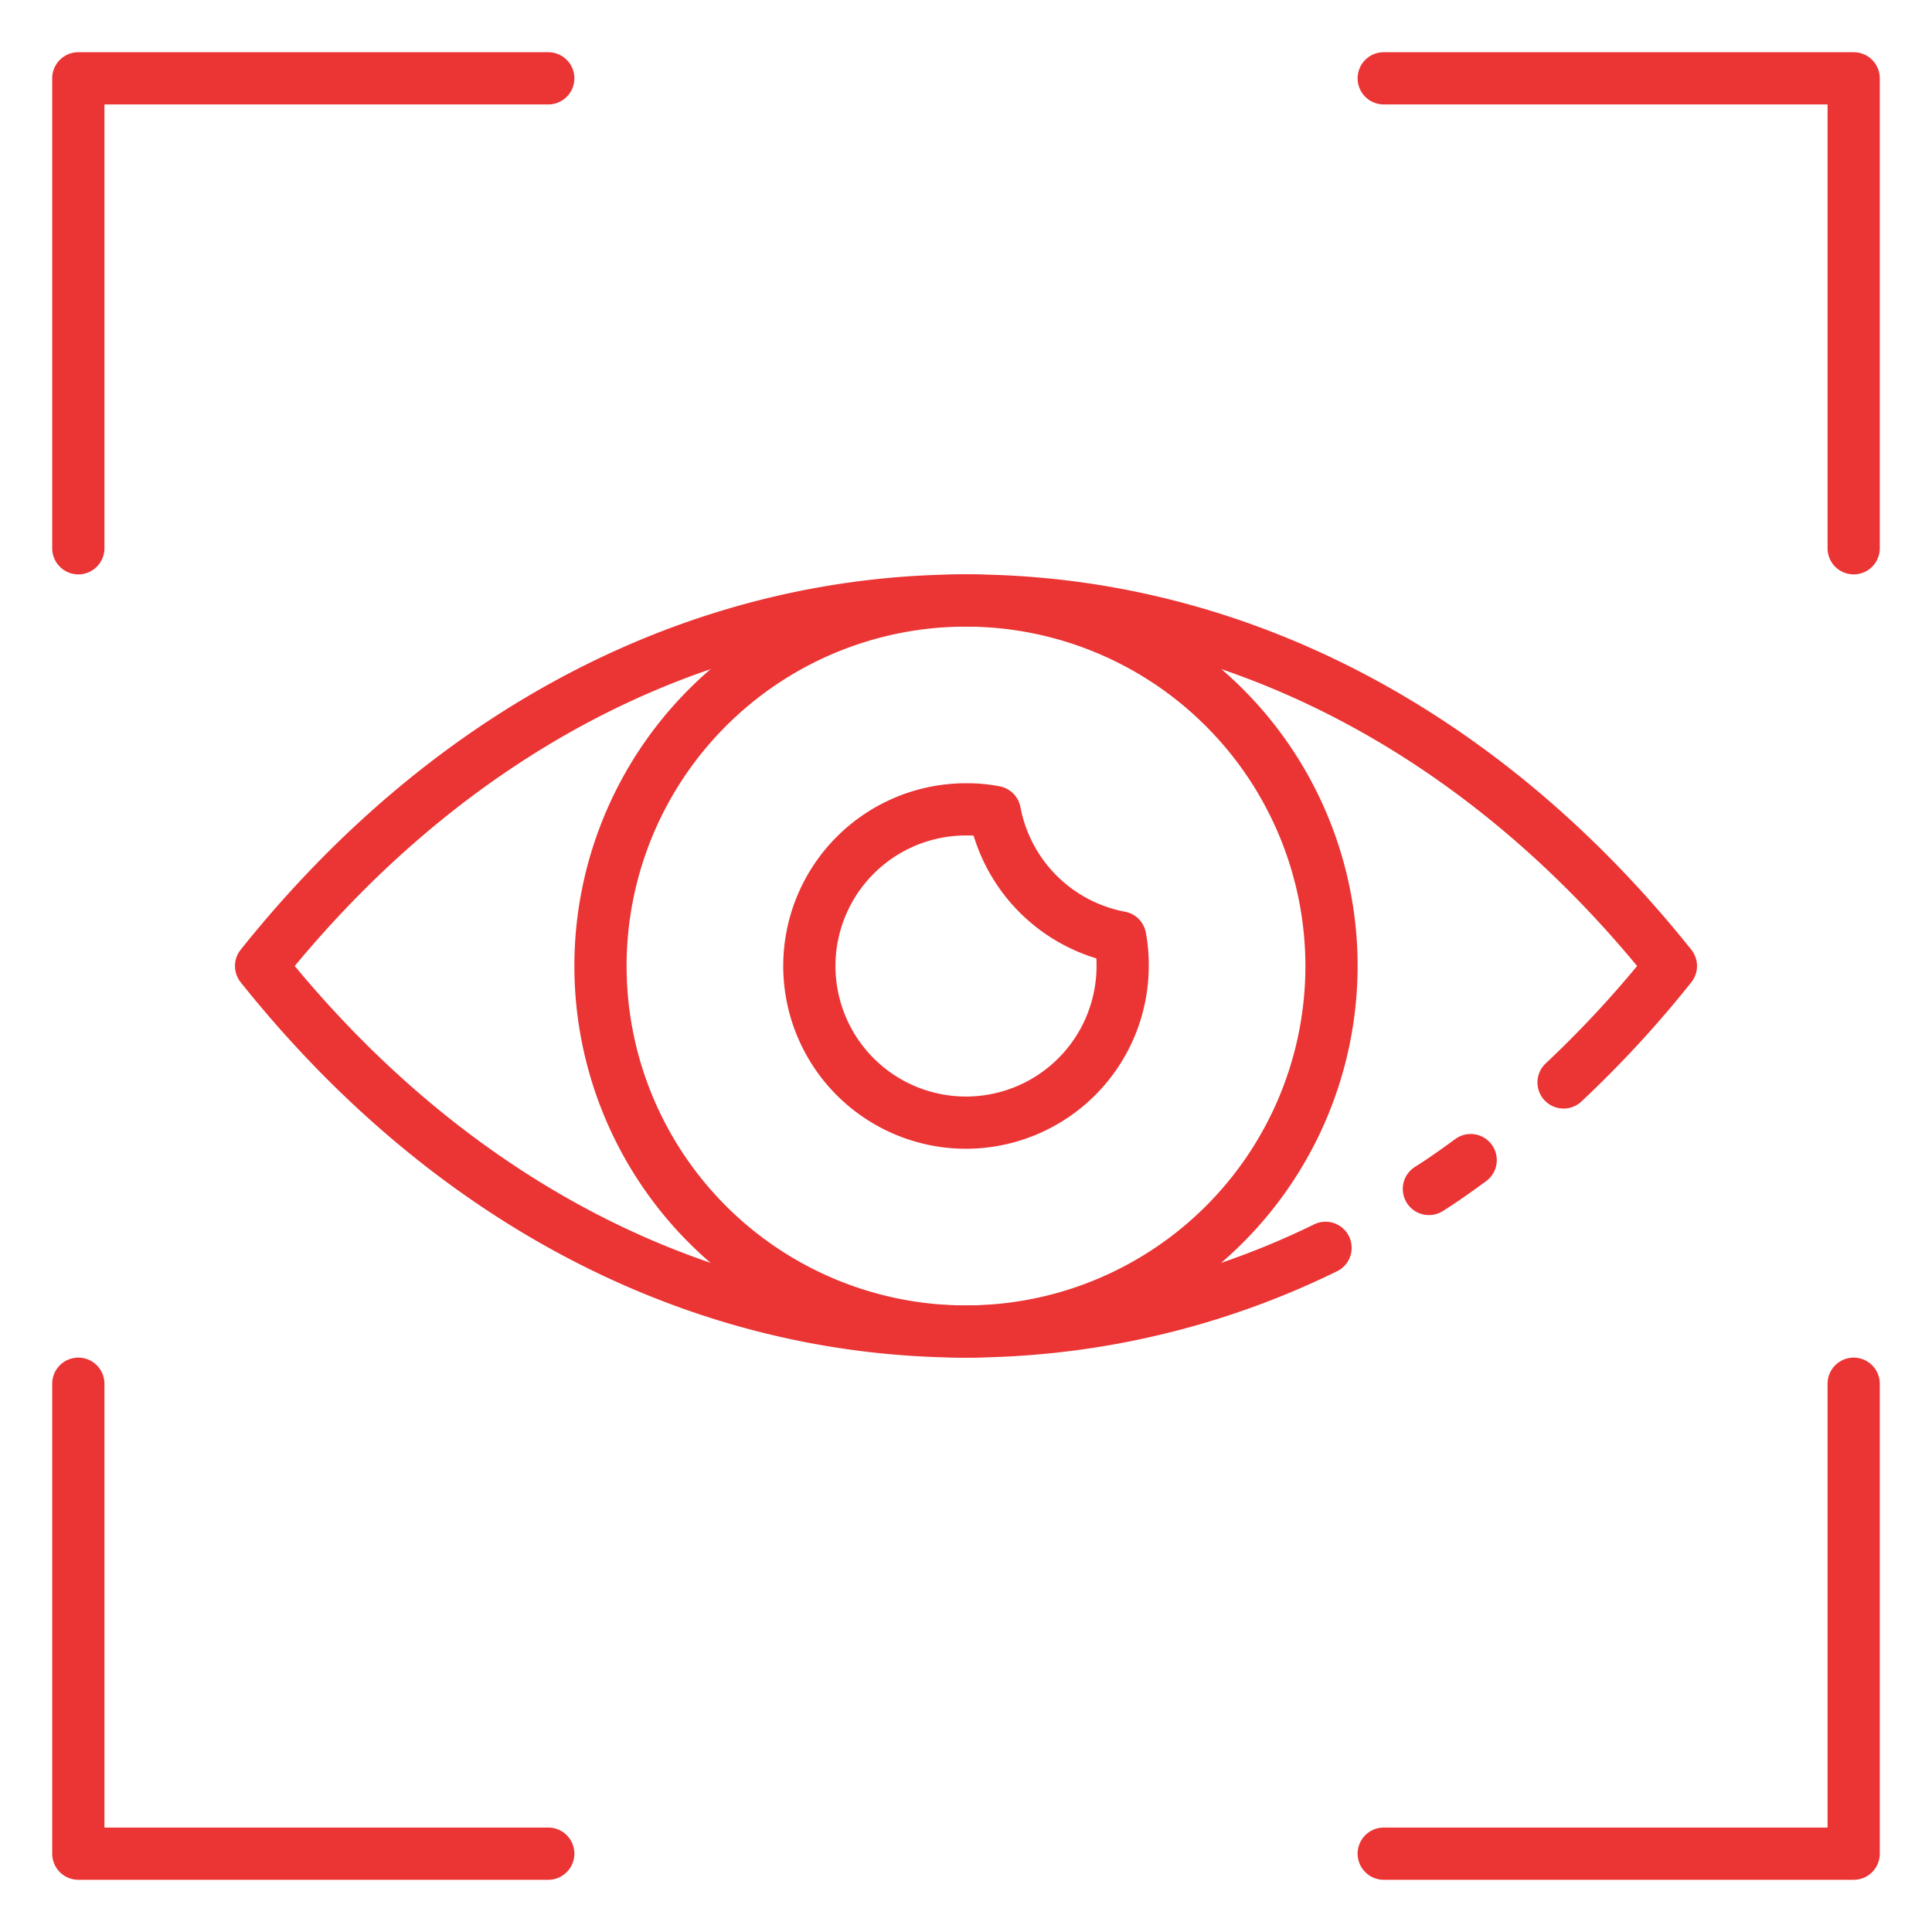
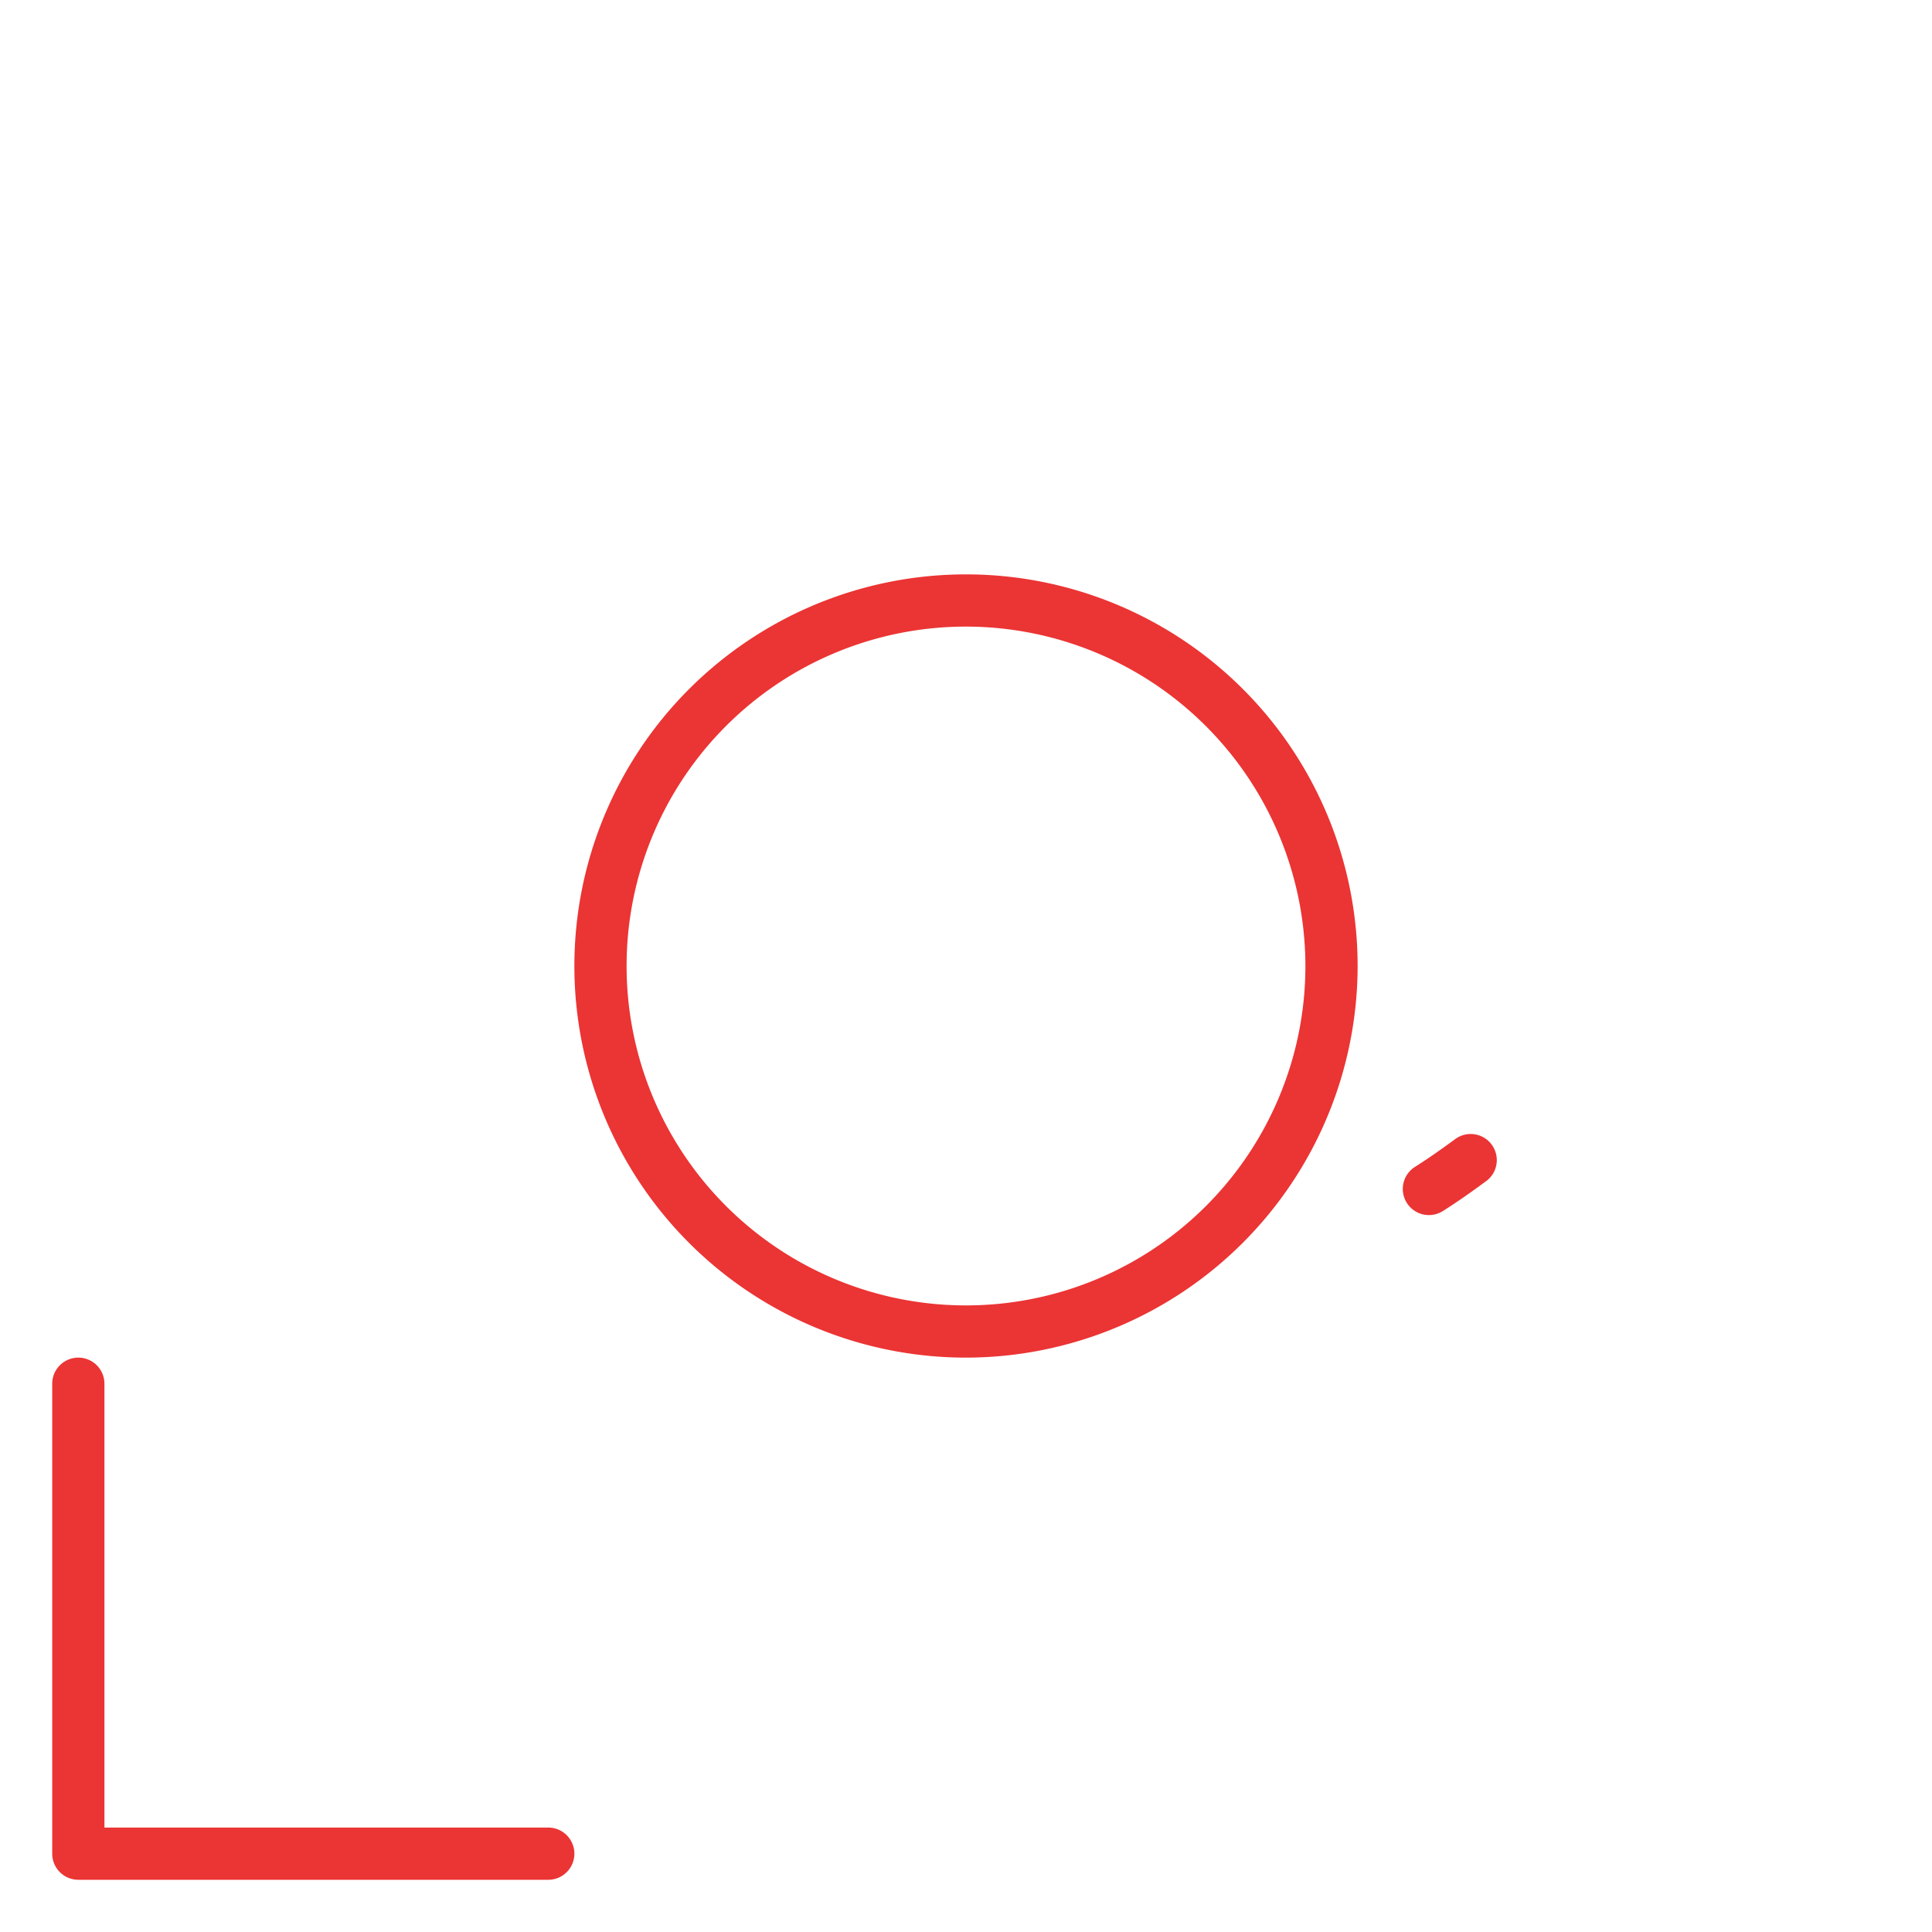
<svg xmlns="http://www.w3.org/2000/svg" width="512" height="512" x="0" y="0" viewBox="0 0 74 74" style="enable-background:new 0 0 512 512" xml:space="preserve" class="">
  <g>
-     <path d="M71,72H53a1,1,0,0,1,0-2H70V53a1,1,0,0,1,2,0V71A1,1,0,0,1,71,72Z" fill="#eb3434" data-original="#000000" style="" />
-     <path d="M71,22a1,1,0,0,1-1-1V4H53a1,1,0,0,1,0-2H71a1,1,0,0,1,1,1V21A1,1,0,0,1,71,22Z" fill="#eb3434" data-original="#000000" style="" />
    <path d="M21,72H3a1,1,0,0,1-1-1V53a1,1,0,0,1,2,0V70H21a1,1,0,0,1,0,2Z" fill="#eb3434" data-original="#000000" style="" />
-     <path d="M3,22a1,1,0,0,1-1-1V3A1,1,0,0,1,3,2H21a1,1,0,0,1,0,2H4V21A1,1,0,0,1,3,22Z" fill="#eb3434" data-original="#000000" style="" />
-     <path d="M37,52C26.489,52,16.623,46.9,9.219,37.624a1,1,0,0,1,0-1.248C16.623,27.105,26.489,22,37,22s20.377,5.105,27.781,14.376a1,1,0,0,1,0,1.248,42.929,42.929,0,0,1-4.209,4.566,1,1,0,0,1-1.367-1.46,40.794,40.794,0,0,0,3.5-3.73C55.756,28.61,46.653,24,37,24S18.245,28.609,11.289,37C18.245,45.391,27.347,50,37,50a30.39,30.39,0,0,0,13.306-3.09,1,1,0,1,1,.869,1.8A32.36,32.36,0,0,1,37,52Z" fill="#eb3434" data-original="#000000" style="" />
    <path d="M54.731,46.54a1,1,0,0,1-.534-1.846c.52-.327,1.022-.685,1.523-1.051A1,1,0,1,1,56.9,45.257c-.476.349-1.043.756-1.635,1.129A1,1,0,0,1,54.731,46.54Z" fill="#eb3434" data-original="#000000" style="" />
    <path d="M37,52A15,15,0,1,1,52,37,15.015,15.015,0,0,1,37,52Zm0-28A13,13,0,1,0,50,37,13.014,13.014,0,0,0,37,24Z" fill="#eb3434" data-original="#000000" style="" />
-     <path d="M37,44a7,7,0,0,1,0-14,6.575,6.575,0,0,1,1.3.12,1,1,0,0,1,.786.8,5.022,5.022,0,0,0,4,4,1,1,0,0,1,.8.789A6.668,6.668,0,0,1,44,37,7.008,7.008,0,0,1,37,44Zm0-12a5,5,0,1,0,5,5c0-.1,0-.2-.008-.292a7.052,7.052,0,0,1-4.7-4.7C37.2,32,37.1,32,37,32Z" fill="#eb3434" data-original="#000000" style="" />
  </g>
</svg>